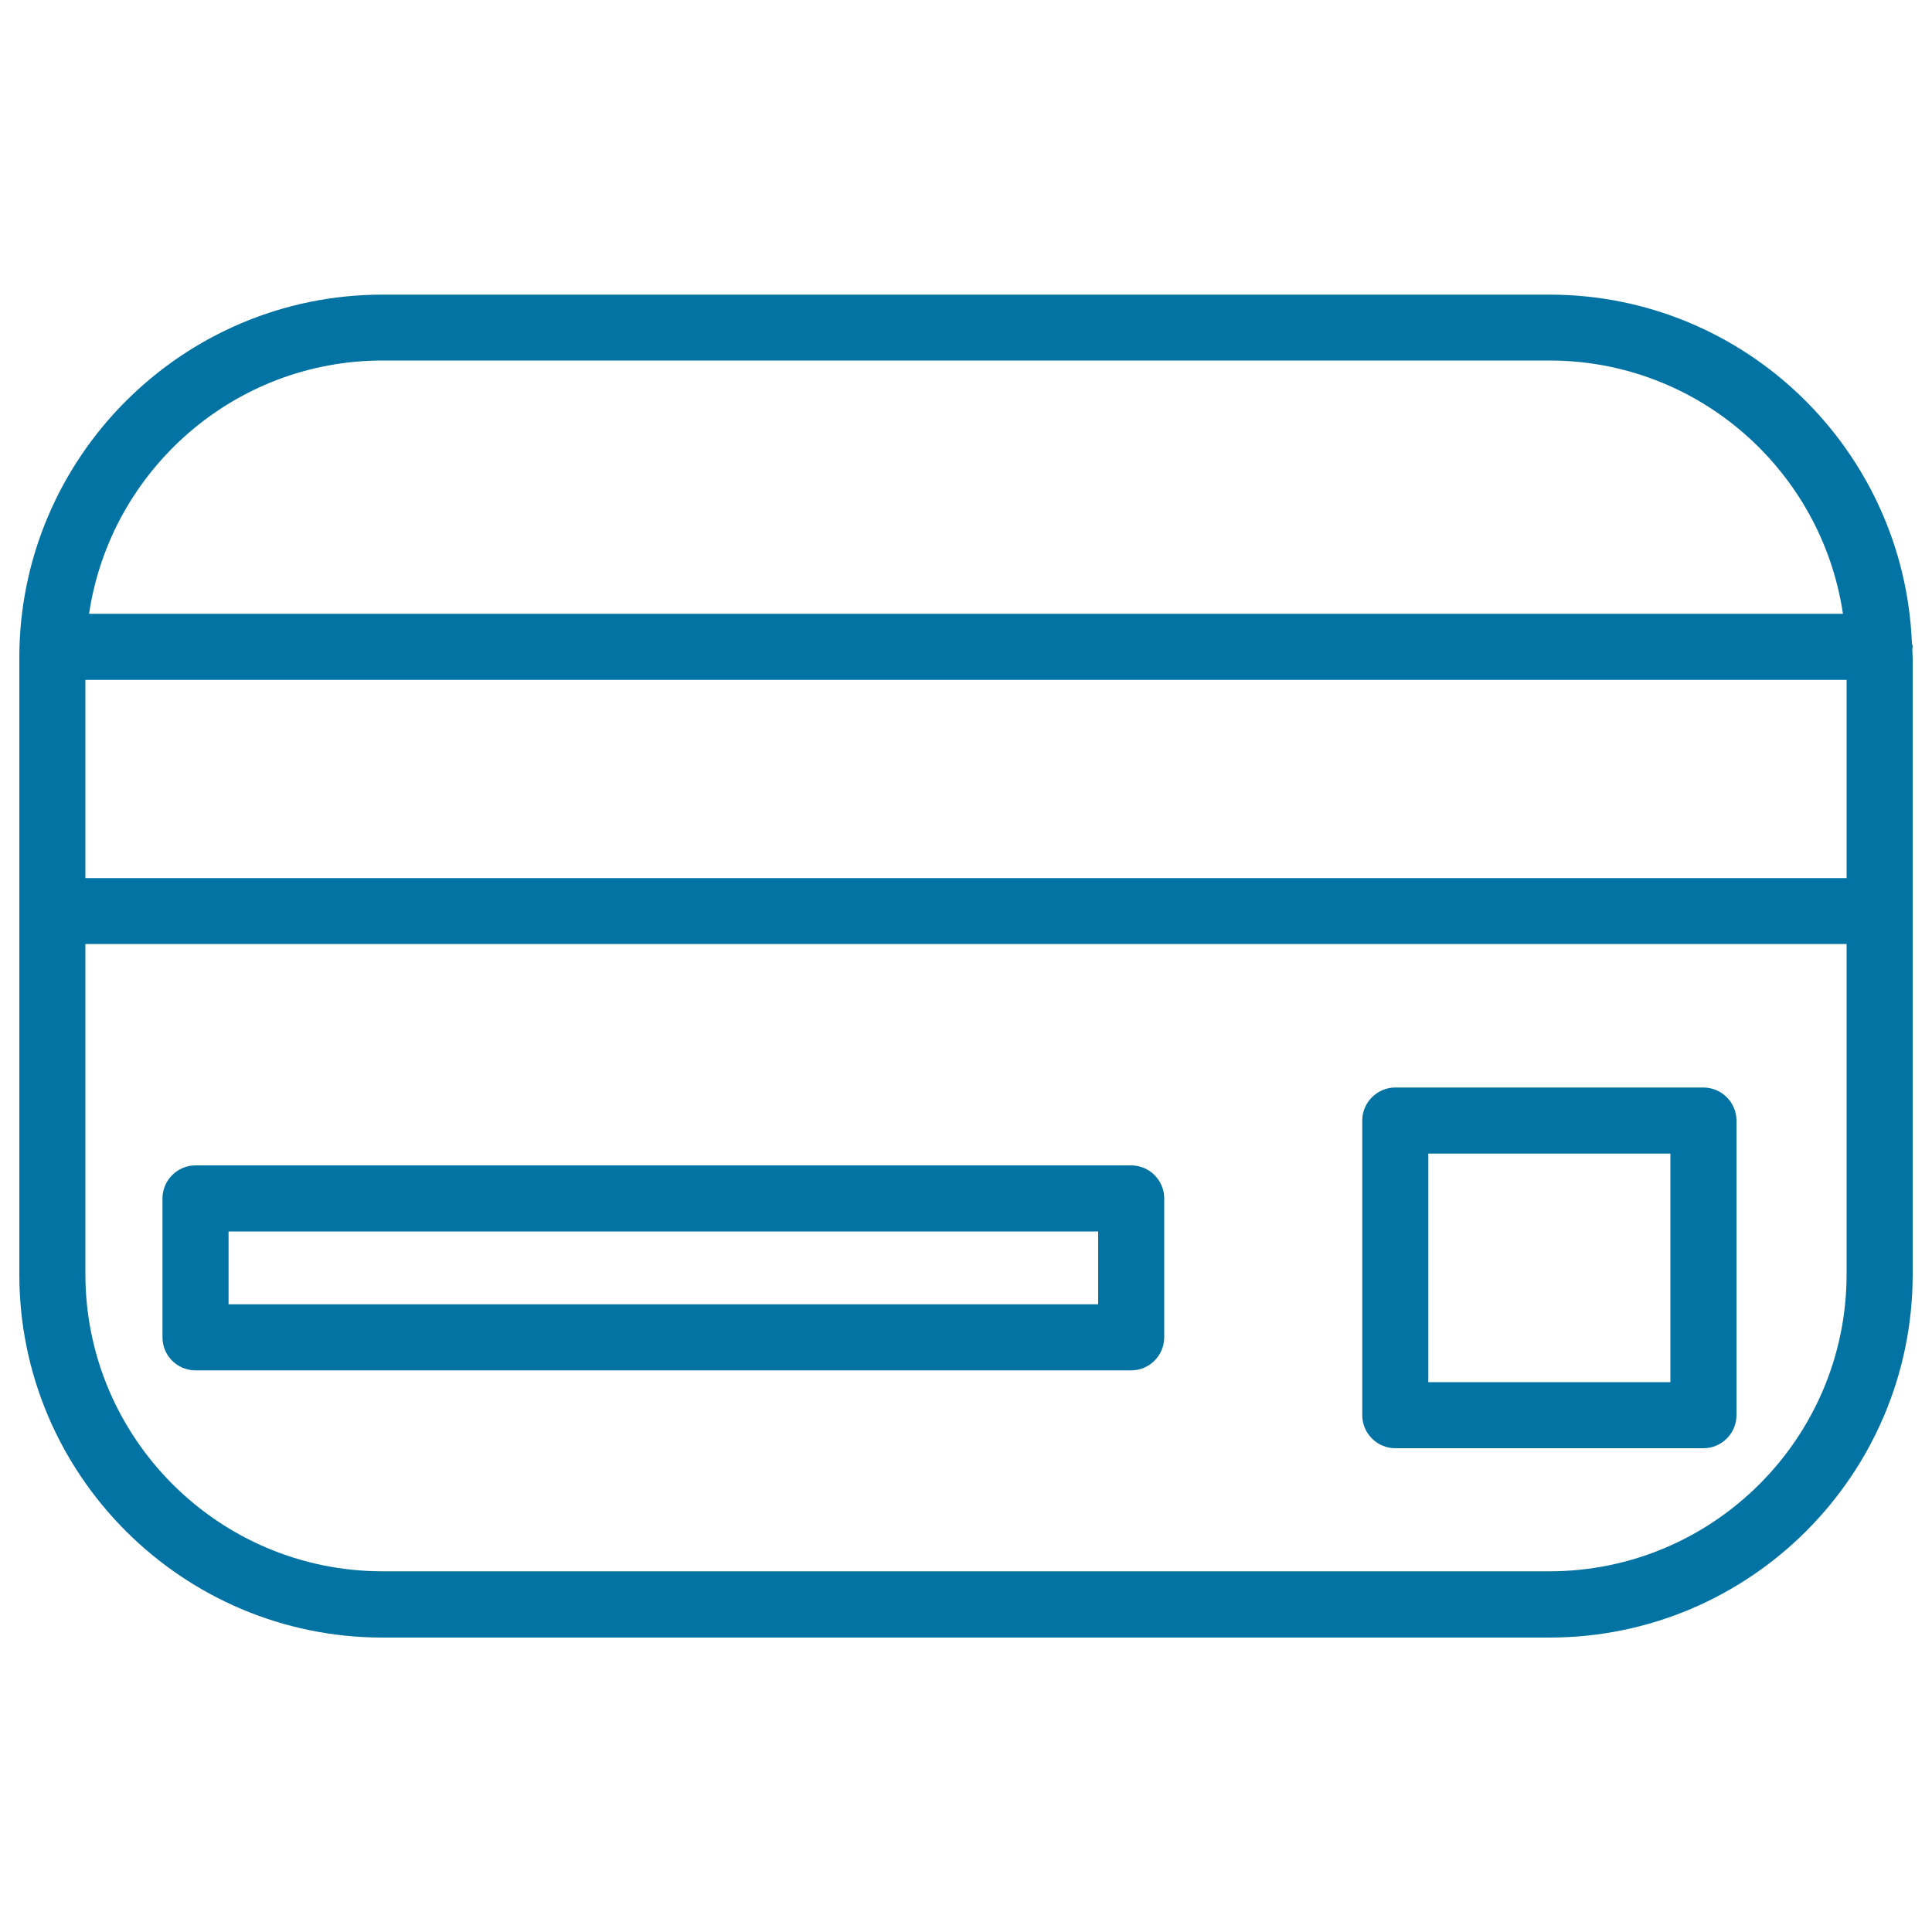
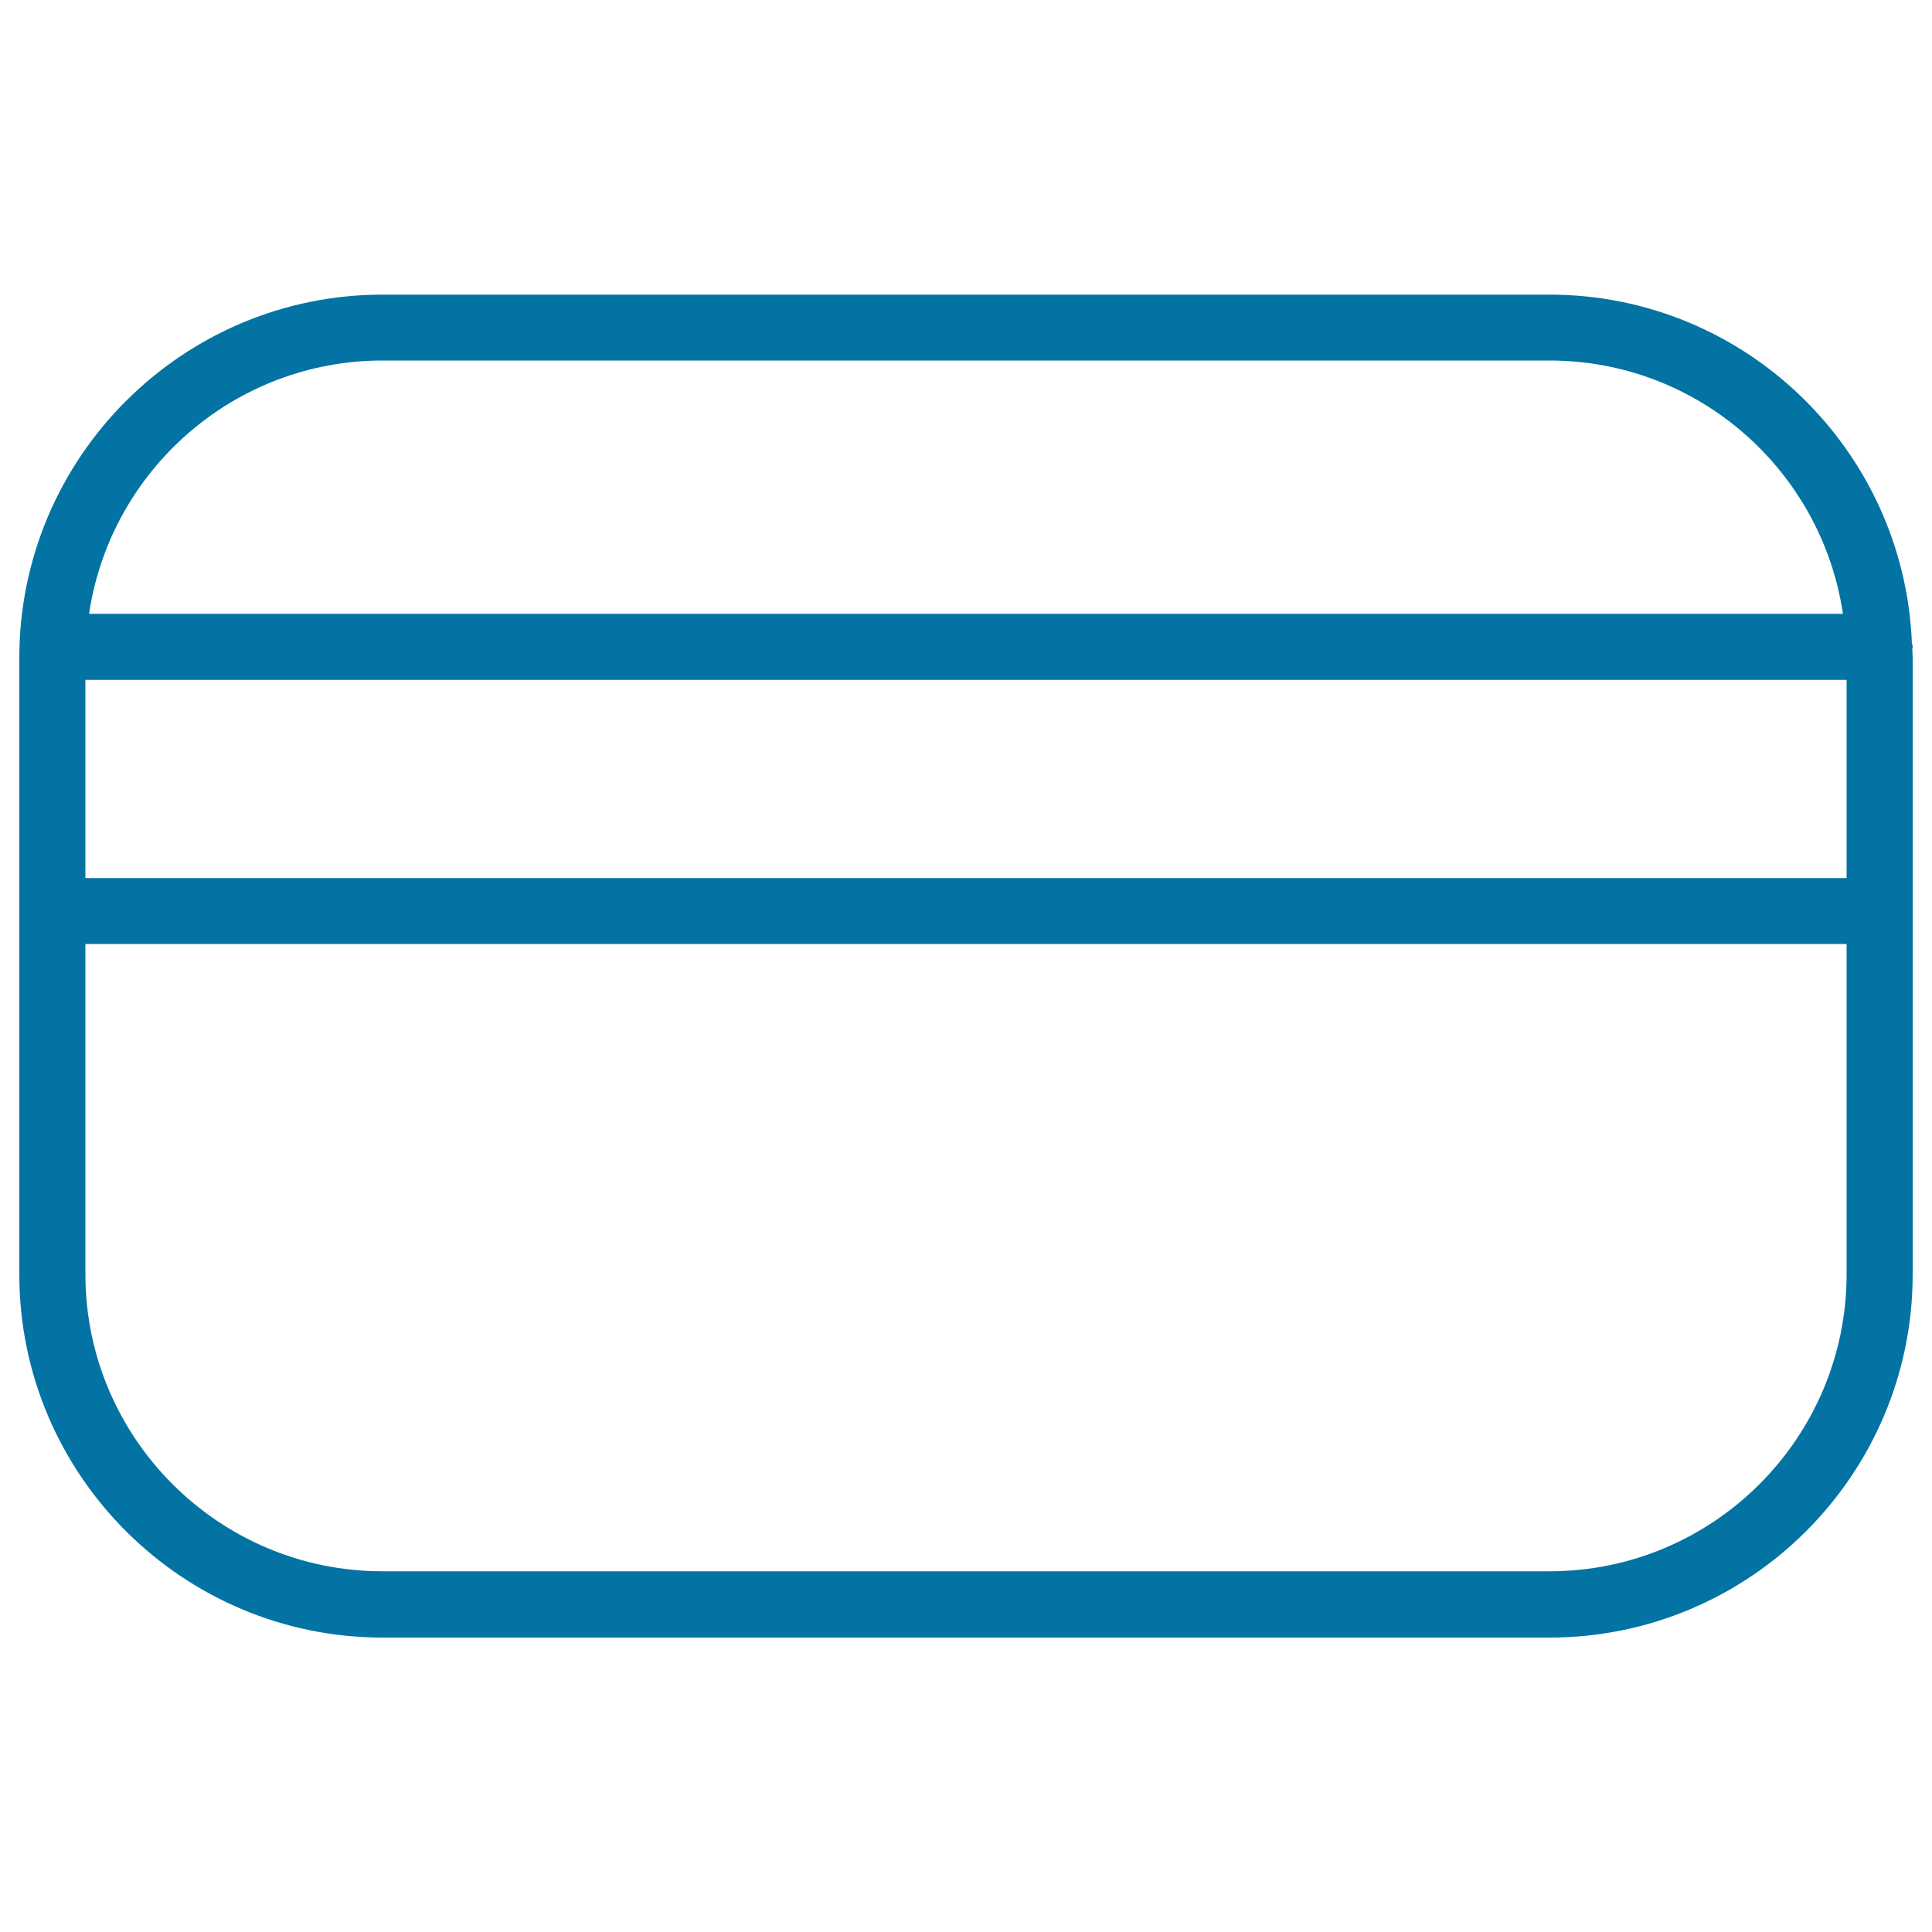
<svg xmlns="http://www.w3.org/2000/svg" viewBox="0 0 1000 1000" style="fill:#0273a2">
  <title>Plastic Card SVG icon</title>
  <g>
    <g>
      <path d="M989.6,332.9c-4-100.1-86.5-180.4-187.6-180.4H198c-103.7,0-188,84.4-188,188v131.1v188c0,103.7,84.4,188,188,188h604c103.7,0,188-84.3,188-188v-188V340.5c0-1.5-0.2-3-0.2-4.6c0-0.4,0.2-0.7,0.2-1.1C990,334.1,989.7,333.5,989.6,332.9z M44.2,351.9h911.6v102.6H44.2V351.9z M198,186.6h604c77.1,0,140.9,57,151.9,131.1H46.1C57.1,243.6,121,186.6,198,186.6z M955.8,659.5c0,84.8-69,153.8-153.8,153.8H198c-84.8,0-153.8-69-153.8-153.8V488.6h911.6V659.5z" />
-       <path d="M101.2,709.3h484.3c9.4,0,17.1-7.7,17.1-17.1v-71.9c0-9.4-7.7-17.1-17.1-17.1H101.2c-9.4,0-17.1,7.7-17.1,17.1v71.9C84.1,701.6,91.7,709.3,101.2,709.3z M118.3,637.4h450.1v37.7H118.3V637.4z" />
-       <path d="M722.2,749.6h159.5c9.4,0,17.1-7.7,17.1-17.1V580c0-9.4-7.7-17.1-17.1-17.1H722.2c-9.4,0-17.1,7.7-17.1,17.1v152.5C705.1,741.9,712.8,749.6,722.2,749.6z M739.3,597.1h125.3v118.3H739.3V597.1z" />
    </g>
  </g>
</svg>